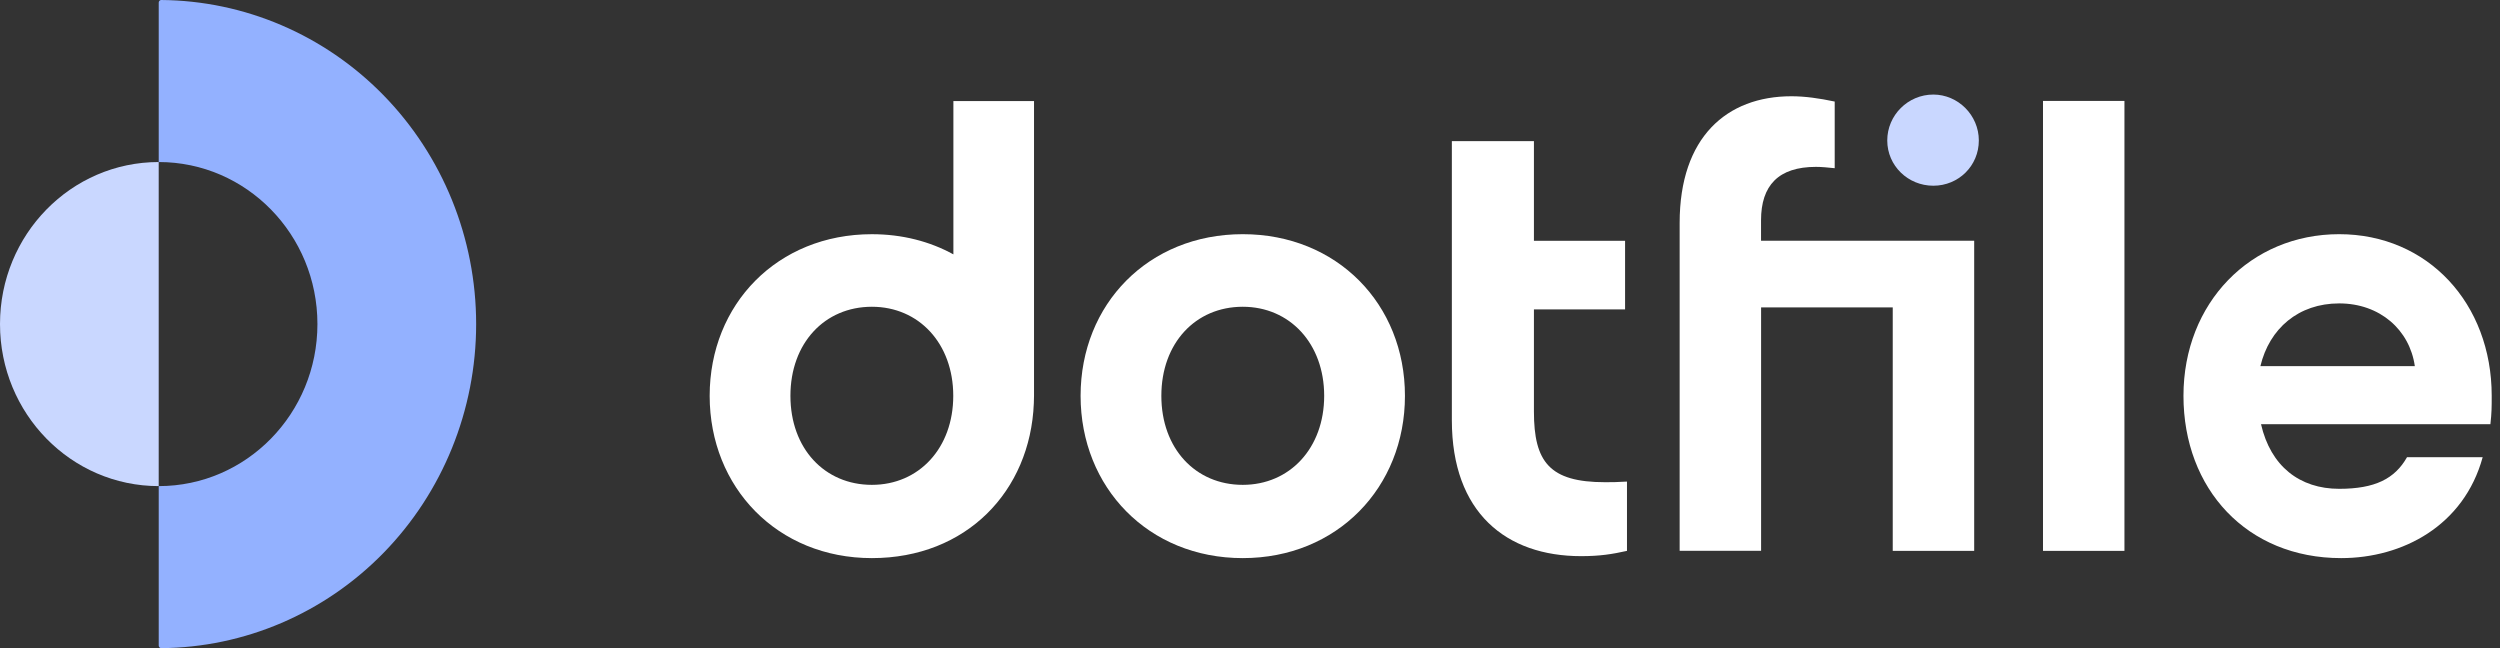
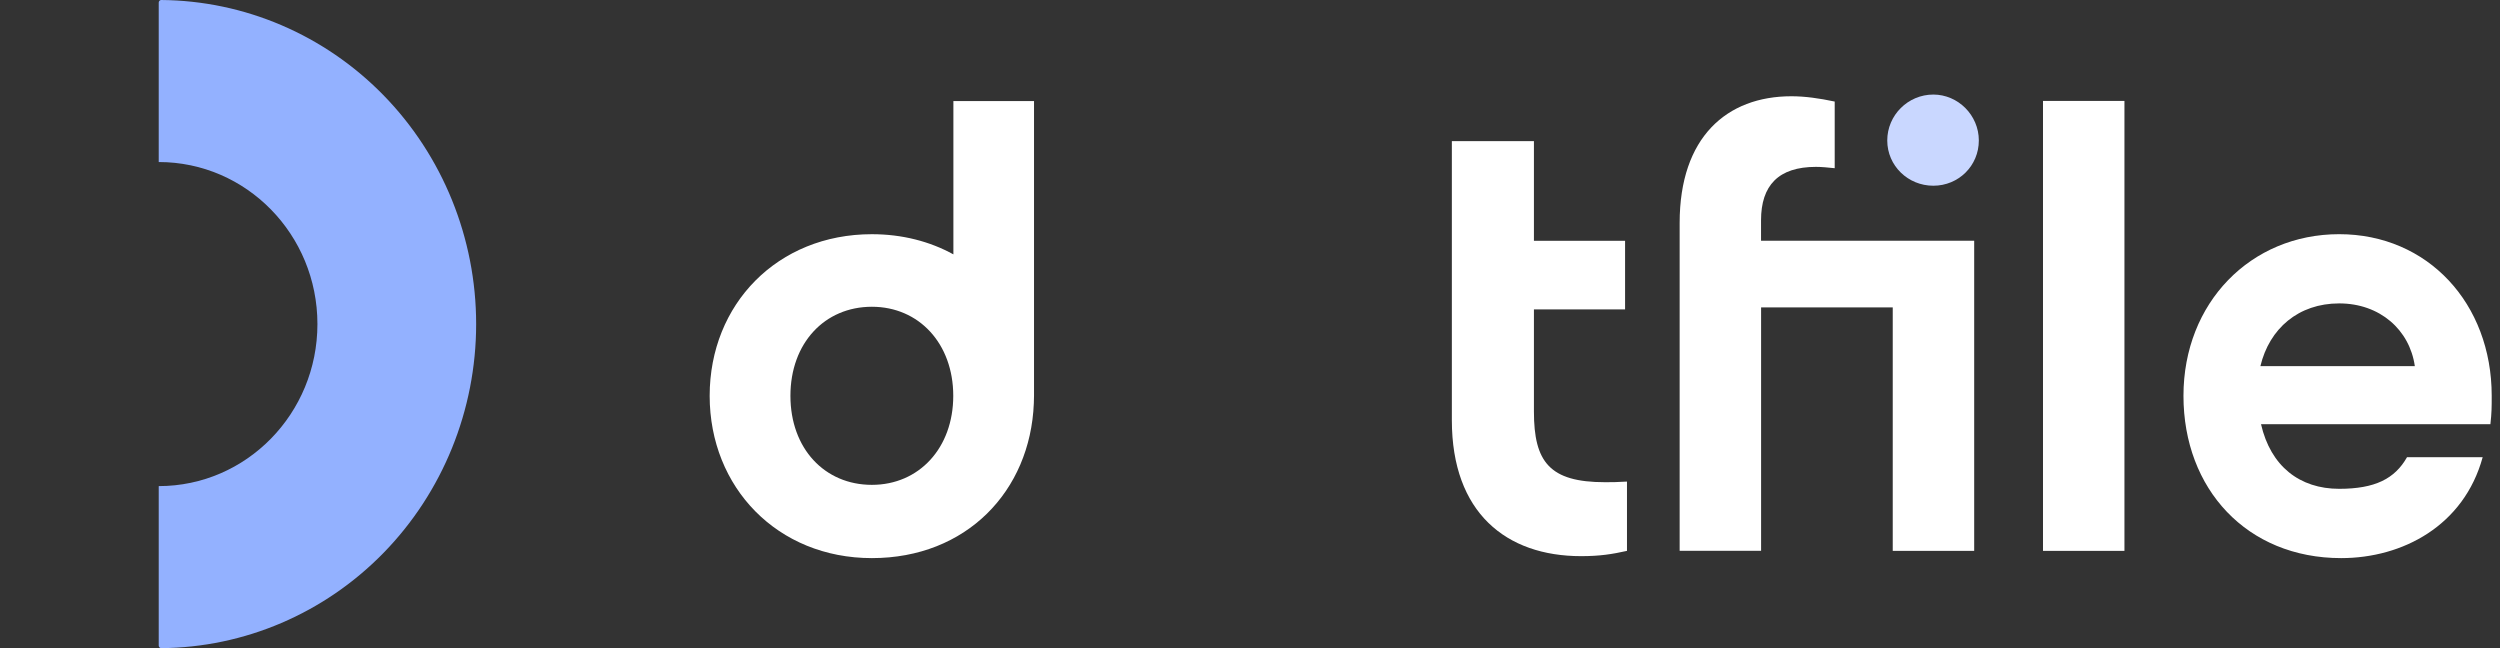
<svg xmlns="http://www.w3.org/2000/svg" width="135" height="35" viewBox="0 0 135 35" fill="none">
  <rect x="0" y="0" width="135" height="35" fill="#333333" stroke="none" />
-   <path d="M67.108 12.646C62.013 12.646 58.352 16.422 58.352 21.375C58.352 26.328 62.013 30.138 67.108 30.138C72.203 30.138 75.867 26.325 75.867 21.375C75.867 16.425 72.203 12.646 67.108 12.646ZM67.108 26.182C64.56 26.182 62.713 24.224 62.713 21.375C62.713 18.526 64.56 16.565 67.108 16.565C69.655 16.565 71.506 18.56 71.506 21.375C71.506 24.19 69.655 26.182 67.108 26.182Z" fill="white" />
  <path d="M82.832 22.23V16.708H87.754V13.004H82.832V7.622H78.4V22.693C78.4 27.68 81.332 30.032 85.379 30.032C86.39 30.032 87.053 29.927 87.857 29.747V26.005C87.263 26.039 87.09 26.039 86.67 26.039C83.669 26.039 82.832 24.936 82.832 22.227V22.23Z" fill="white" />
  <path d="M102.205 13.001H95.096V11.898C95.096 10.008 96.04 9.011 98.064 9.011C98.377 9.011 98.691 9.045 99.074 9.083V5.484C98.237 5.307 97.47 5.198 96.737 5.198C93.246 5.198 90.701 7.408 90.701 12.037V29.743H95.099V16.599H102.208V29.747H106.606V13.001H102.208H102.205Z" fill="white" />
  <path d="M114.72 5.45H110.322V29.747H114.72V5.45Z" fill="white" />
  <path d="M134.552 21.375C134.552 16.384 131.098 12.646 126.316 12.646C121.535 12.646 117.907 16.35 117.907 21.375C117.907 26.4 121.327 30.138 126.423 30.138C129.737 30.138 133.051 28.391 134.065 24.687H129.98C129.317 25.862 128.237 26.396 126.316 26.396C124.189 26.396 122.618 25.184 122.095 22.907H134.482C134.552 22.264 134.552 22.015 134.552 21.375ZM122.061 19.772C122.548 17.739 124.118 16.384 126.316 16.384C128.514 16.384 130.121 17.811 130.401 19.772H122.061Z" fill="white" />
  <path d="M104.399 5.106C103.032 5.106 101.912 6.22 101.912 7.585C101.912 8.95 103.032 10.029 104.399 10.029C105.766 10.029 106.857 8.95 106.857 7.585C106.857 6.22 105.736 5.106 104.399 5.106Z" fill="#C9D7FF" />
  <path d="M51.483 13.736C50.215 13.038 48.722 12.647 47.081 12.647C41.986 12.647 38.322 16.422 38.322 21.375C38.322 26.329 41.986 30.138 47.081 30.138C52.176 30.138 55.637 26.53 55.827 21.777C55.834 21.644 55.837 21.512 55.837 21.375V5.457H51.483V13.736ZM47.081 26.182C44.534 26.182 42.683 24.225 42.683 21.375C42.683 18.526 44.534 16.565 47.081 16.565C49.629 16.565 51.476 18.56 51.476 21.375C51.476 24.191 49.629 26.182 47.081 26.182Z" fill="white" />
-   <path fill-rule="evenodd" clip-rule="evenodd" d="M8.57 8.75V26.25C3.837 26.25 0 22.333 0 17.5C0 12.667 3.837 8.75 8.57 8.75Z" fill="#C9D7FF" />
  <path fill-rule="evenodd" clip-rule="evenodd" d="M25.712 17.5C25.712 22.142 23.906 26.593 20.692 29.875C17.509 33.124 13.205 34.964 8.707 35C8.633 35.001 8.571 34.938 8.571 34.861V26.25C13.304 26.25 17.141 22.332 17.141 17.5C17.141 12.667 13.304 8.75 8.571 8.75V0.141C8.571 0.063 8.633 0 8.707 0C13.205 0.037 17.509 1.876 20.692 5.125C23.906 8.407 25.712 12.86 25.712 17.5Z" fill="#93B1FF" />
</svg>